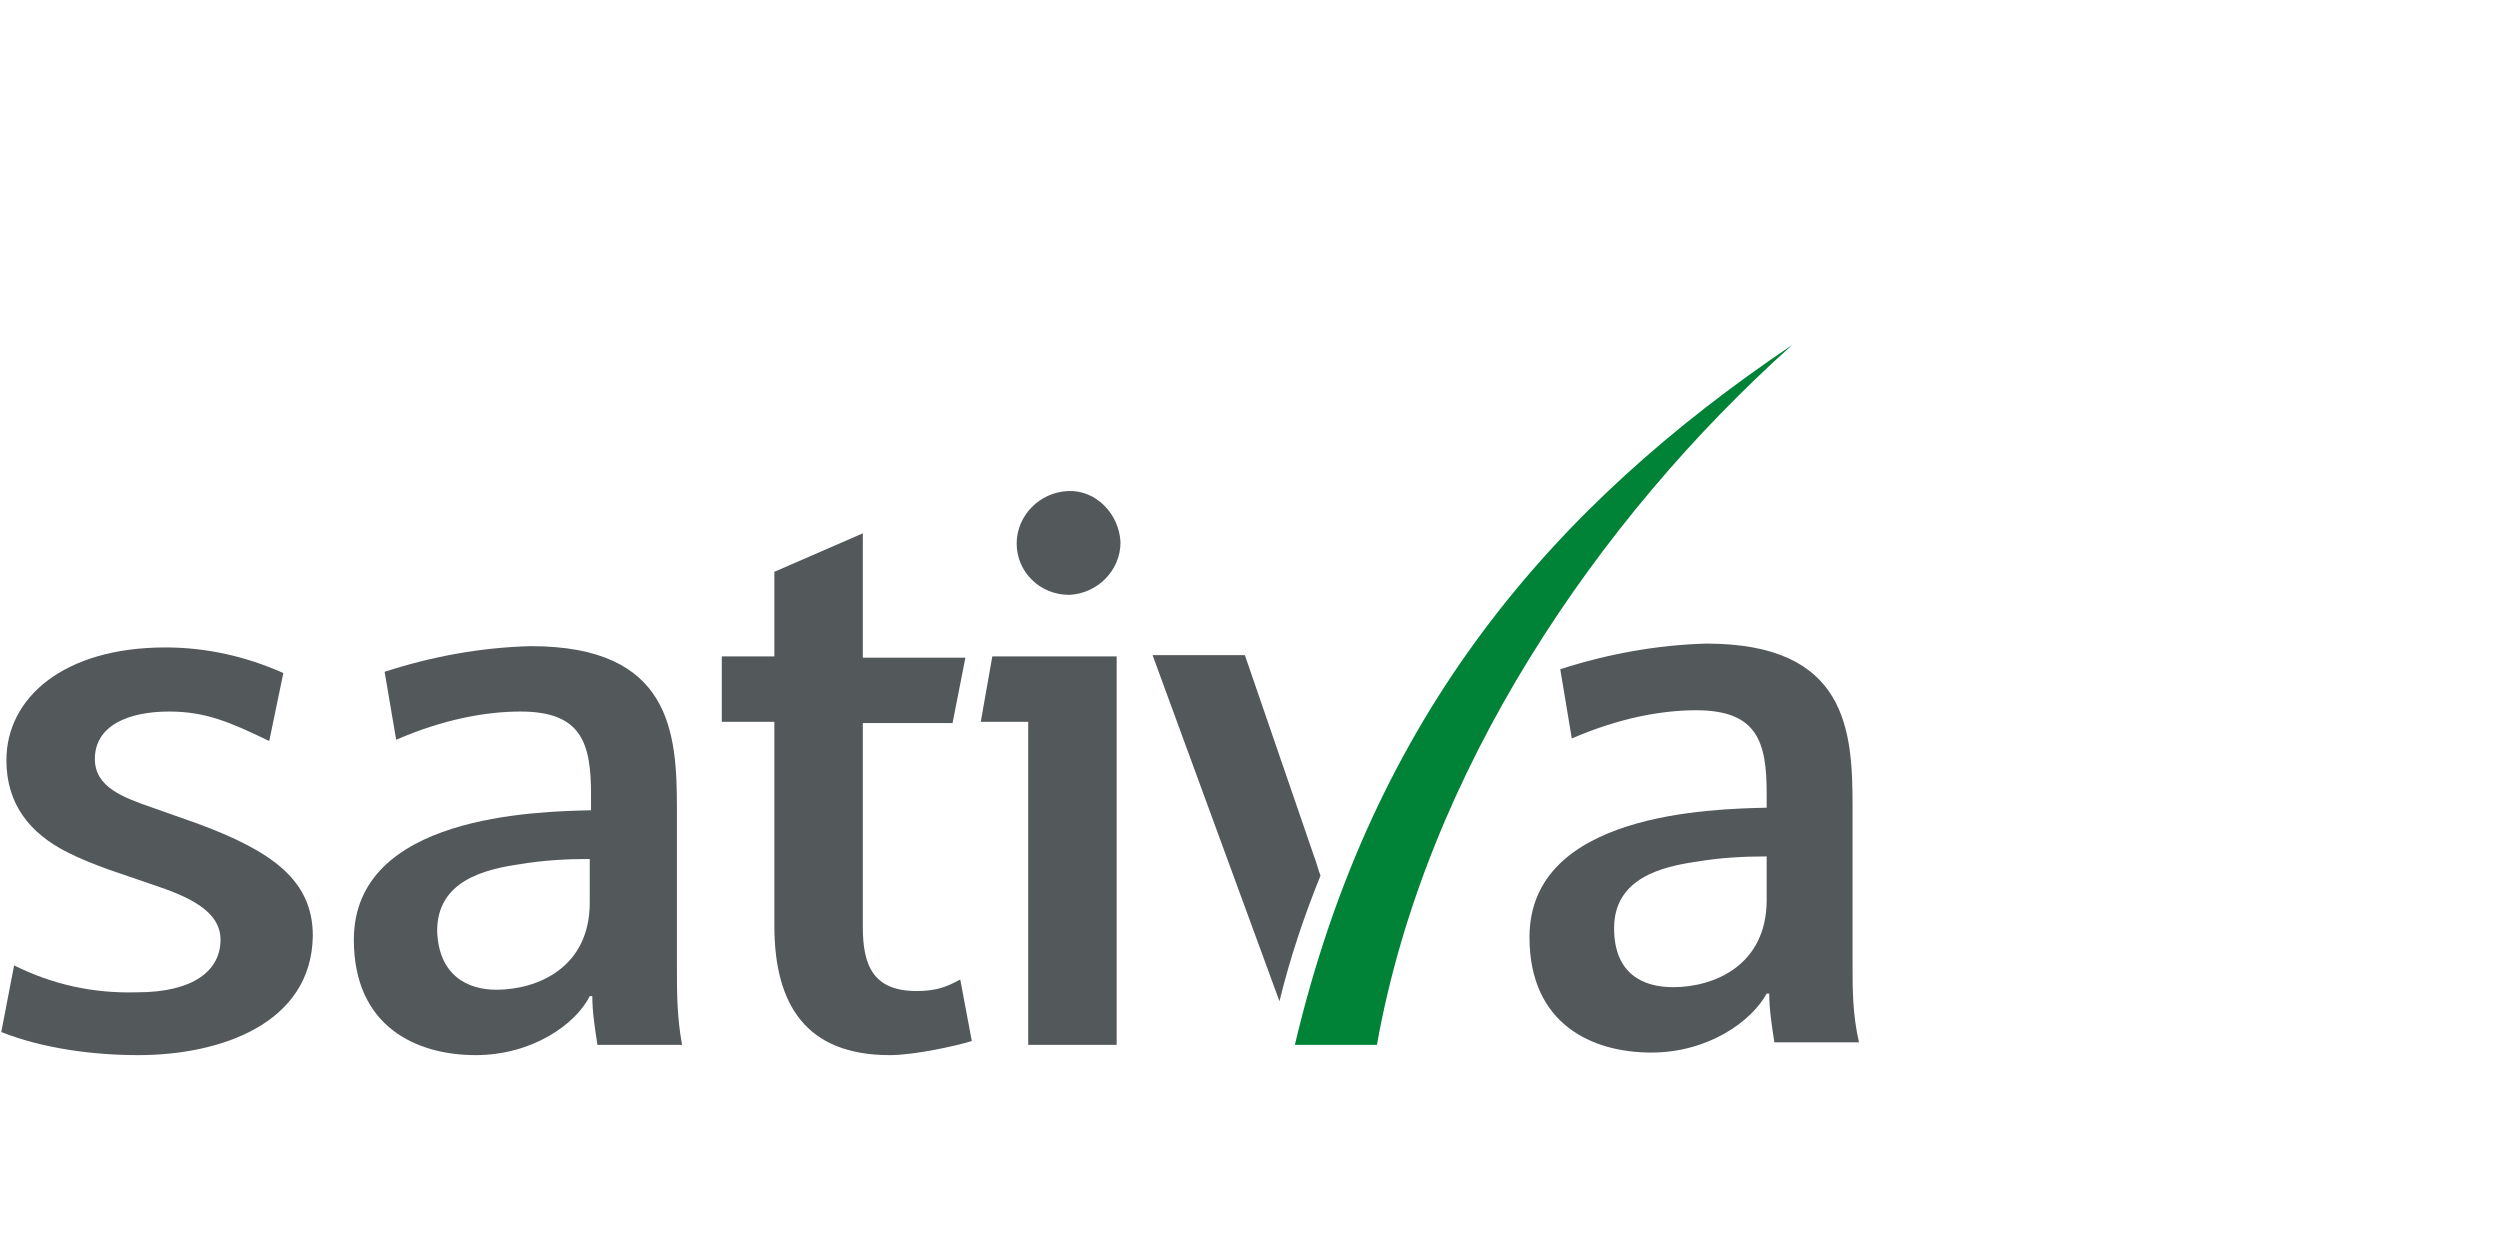
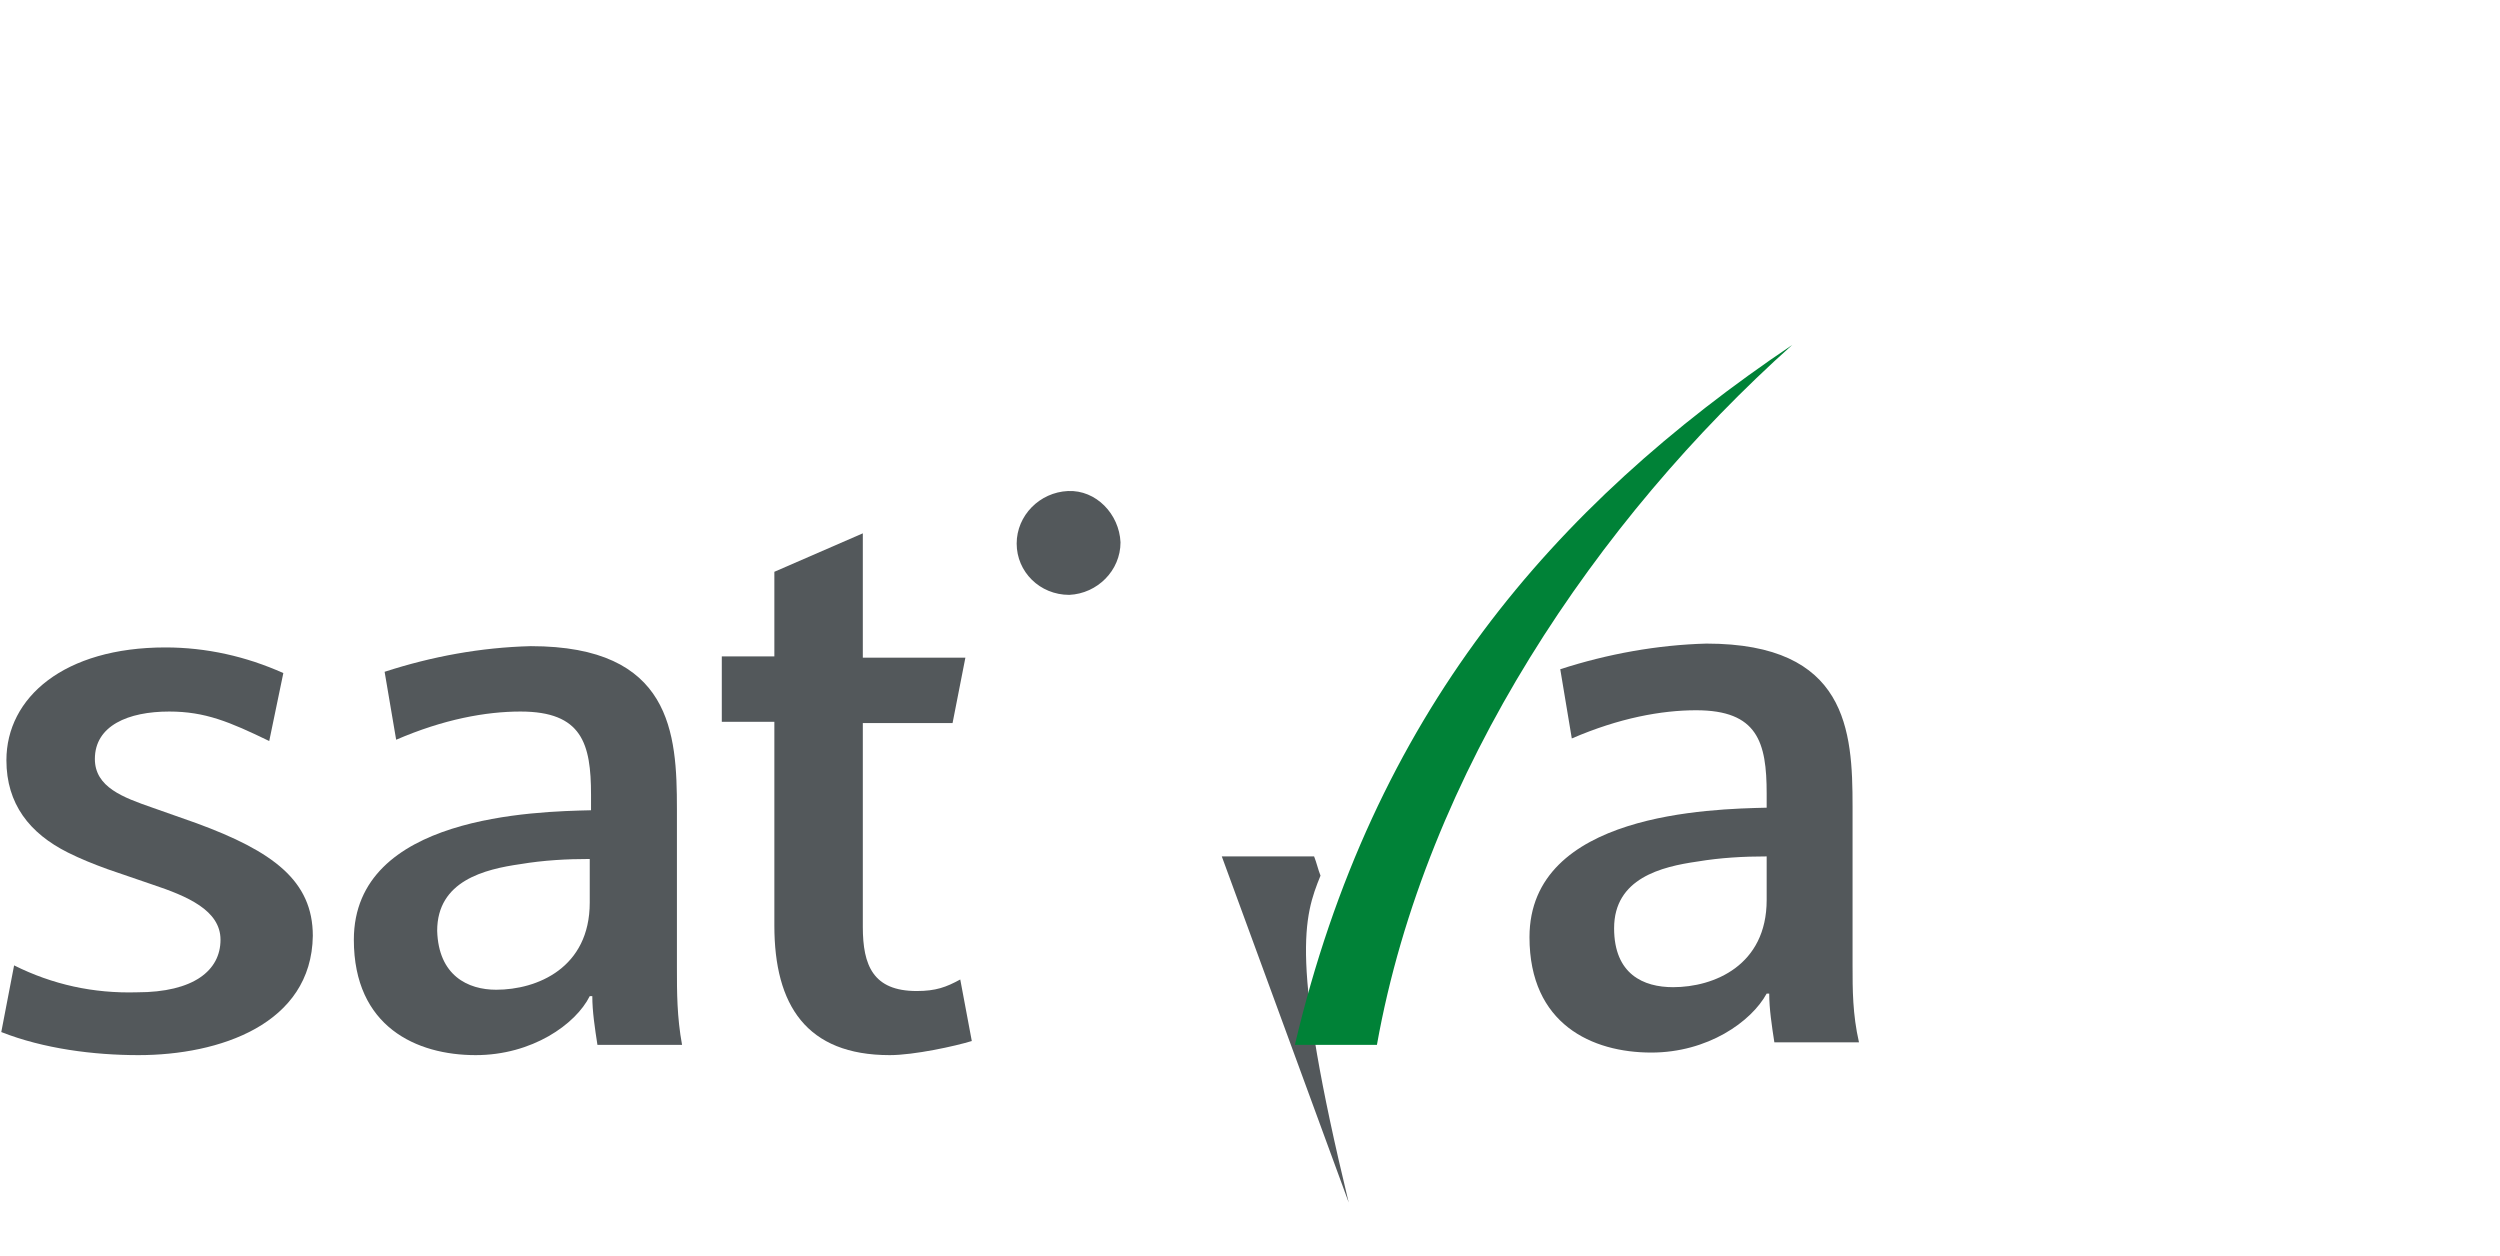
<svg xmlns="http://www.w3.org/2000/svg" version="1.1" id="Ebene_2" x="0px" y="0px" viewBox="0 0 195 98" style="enable-background:new 0 0 195 98;" xml:space="preserve">
  <style type="text/css">
	.st0{fill:#53585B;}
	.st1{fill:#008237;}
</style>
  <g>
-     <path class="st0" d="M103,68.3c-0.2-0.5-0.3-1-0.5-1.5l-5.4-15.7h-7.2l9.9,27C100.6,74.8,101.7,71.5,103,68.3" />
+     <path class="st0" d="M103,68.3c-0.2-0.5-0.3-1-0.5-1.5h-7.2l9.9,27C100.6,74.8,101.7,71.5,103,68.3" />
    <path class="st0" d="M38.7,77.2c3.2,0,7.3-1.7,7.3-6.8V67c-1.8,0-3.6,0.1-5.4,0.4c-2.8,0.4-6.5,1.3-6.5,5.2   C34.2,76.1,36.5,77.2,38.7,77.2 M37.1,82.3c-4.6,0-9.5-2.2-9.5-9c0-9.7,14.2-10,18.5-10.1V62c0-4-0.7-6.5-5.5-6.5   c-2.7,0-6,0.6-9.7,2.2L30,52.4c3.7-1.2,7.5-1.9,11.4-2c11,0,11.4,6.8,11.4,12.7v12.4c0,1.9,0,3.8,0.4,6h-6.6   c-0.2-1.3-0.4-2.6-0.4-3.8h-0.2C44.9,79.9,41.5,82.3,37.1,82.3" />
    <path class="st0" d="M69.4,82.3c-6.5,0-9-3.9-9-10.1V56.3h-4.1v-5.1h4.1v-6.6l6.9-3v9.7h8l-1,5.1h-7v15.9c0,3,0.8,5,4.2,5   c1.5,0,2.3-0.3,3.4-0.9l0.9,4.8C74.5,81.6,71.3,82.3,69.4,82.3" />
    <path class="st0" d="M10.8,82.3c-3.5,0-7.4-0.5-10.7-1.8l1-5.2c3,1.5,6.2,2.2,9.6,2.1c4.4,0,6.5-1.7,6.5-4.1c0-2.3-2.6-3.4-5.3-4.3   l-3.5-1.2c-1.1-0.4-2.1-0.8-3.1-1.3c-3-1.5-4.8-3.8-4.8-7.2c0-4.9,4.5-8.8,12.4-8.8c3.2,0,6.3,0.7,9.2,2L21,57.8   c-3.1-1.5-5-2.3-7.8-2.3c-3.2,0-5.8,1.1-5.8,3.7c0,2.2,2.2,3,4.5,3.8l3.4,1.2c6,2.2,9.1,4.5,9.1,8.8C24.3,79.9,17.1,82.3,10.8,82.3   " />
-     <polygon class="st0" points="77.4,51.2 76.5,56.3 80.2,56.3 80.2,81.5 87.1,81.5 87.1,51.2  " />
    <path class="st0" d="M79.3,42.4c0-2.2,1.8-4,4-4.1s4,1.8,4.1,4c0,2.2-1.8,4-4,4.1c0,0,0,0,0,0C81.1,46.4,79.3,44.6,79.3,42.4   C79.3,42.4,79.3,42.4,79.3,42.4" />
    <path class="st0" d="M130.5,77c3.2,0,7.3-1.7,7.3-6.8v-3.4c-1.8,0-3.6,0.1-5.4,0.4c-2.8,0.4-6.5,1.3-6.5,5.2   C125.9,76,128.2,77,130.5,77 M128.8,82.1c-4.6,0-9.5-2.2-9.5-9c0-9.7,14.2-10,18.5-10.1v-1.1c0-4-0.7-6.5-5.5-6.5   c-2.7,0-6,0.6-9.7,2.2l-0.9-5.4c3.7-1.2,7.6-1.9,11.4-2c11,0,11.4,6.8,11.4,12.7v12.4c0,1.9,0,3.8,0.5,6h-6.6   c-0.2-1.3-0.4-2.6-0.4-3.8h-0.2C136.6,79.7,133.2,82.1,128.8,82.1" />
    <path class="st1" d="M139.8,26.9c-18.7,12.6-32.7,28.8-38.8,54.6h6.4C111.2,60.2,124.6,40.5,139.8,26.9" />
  </g>
</svg>